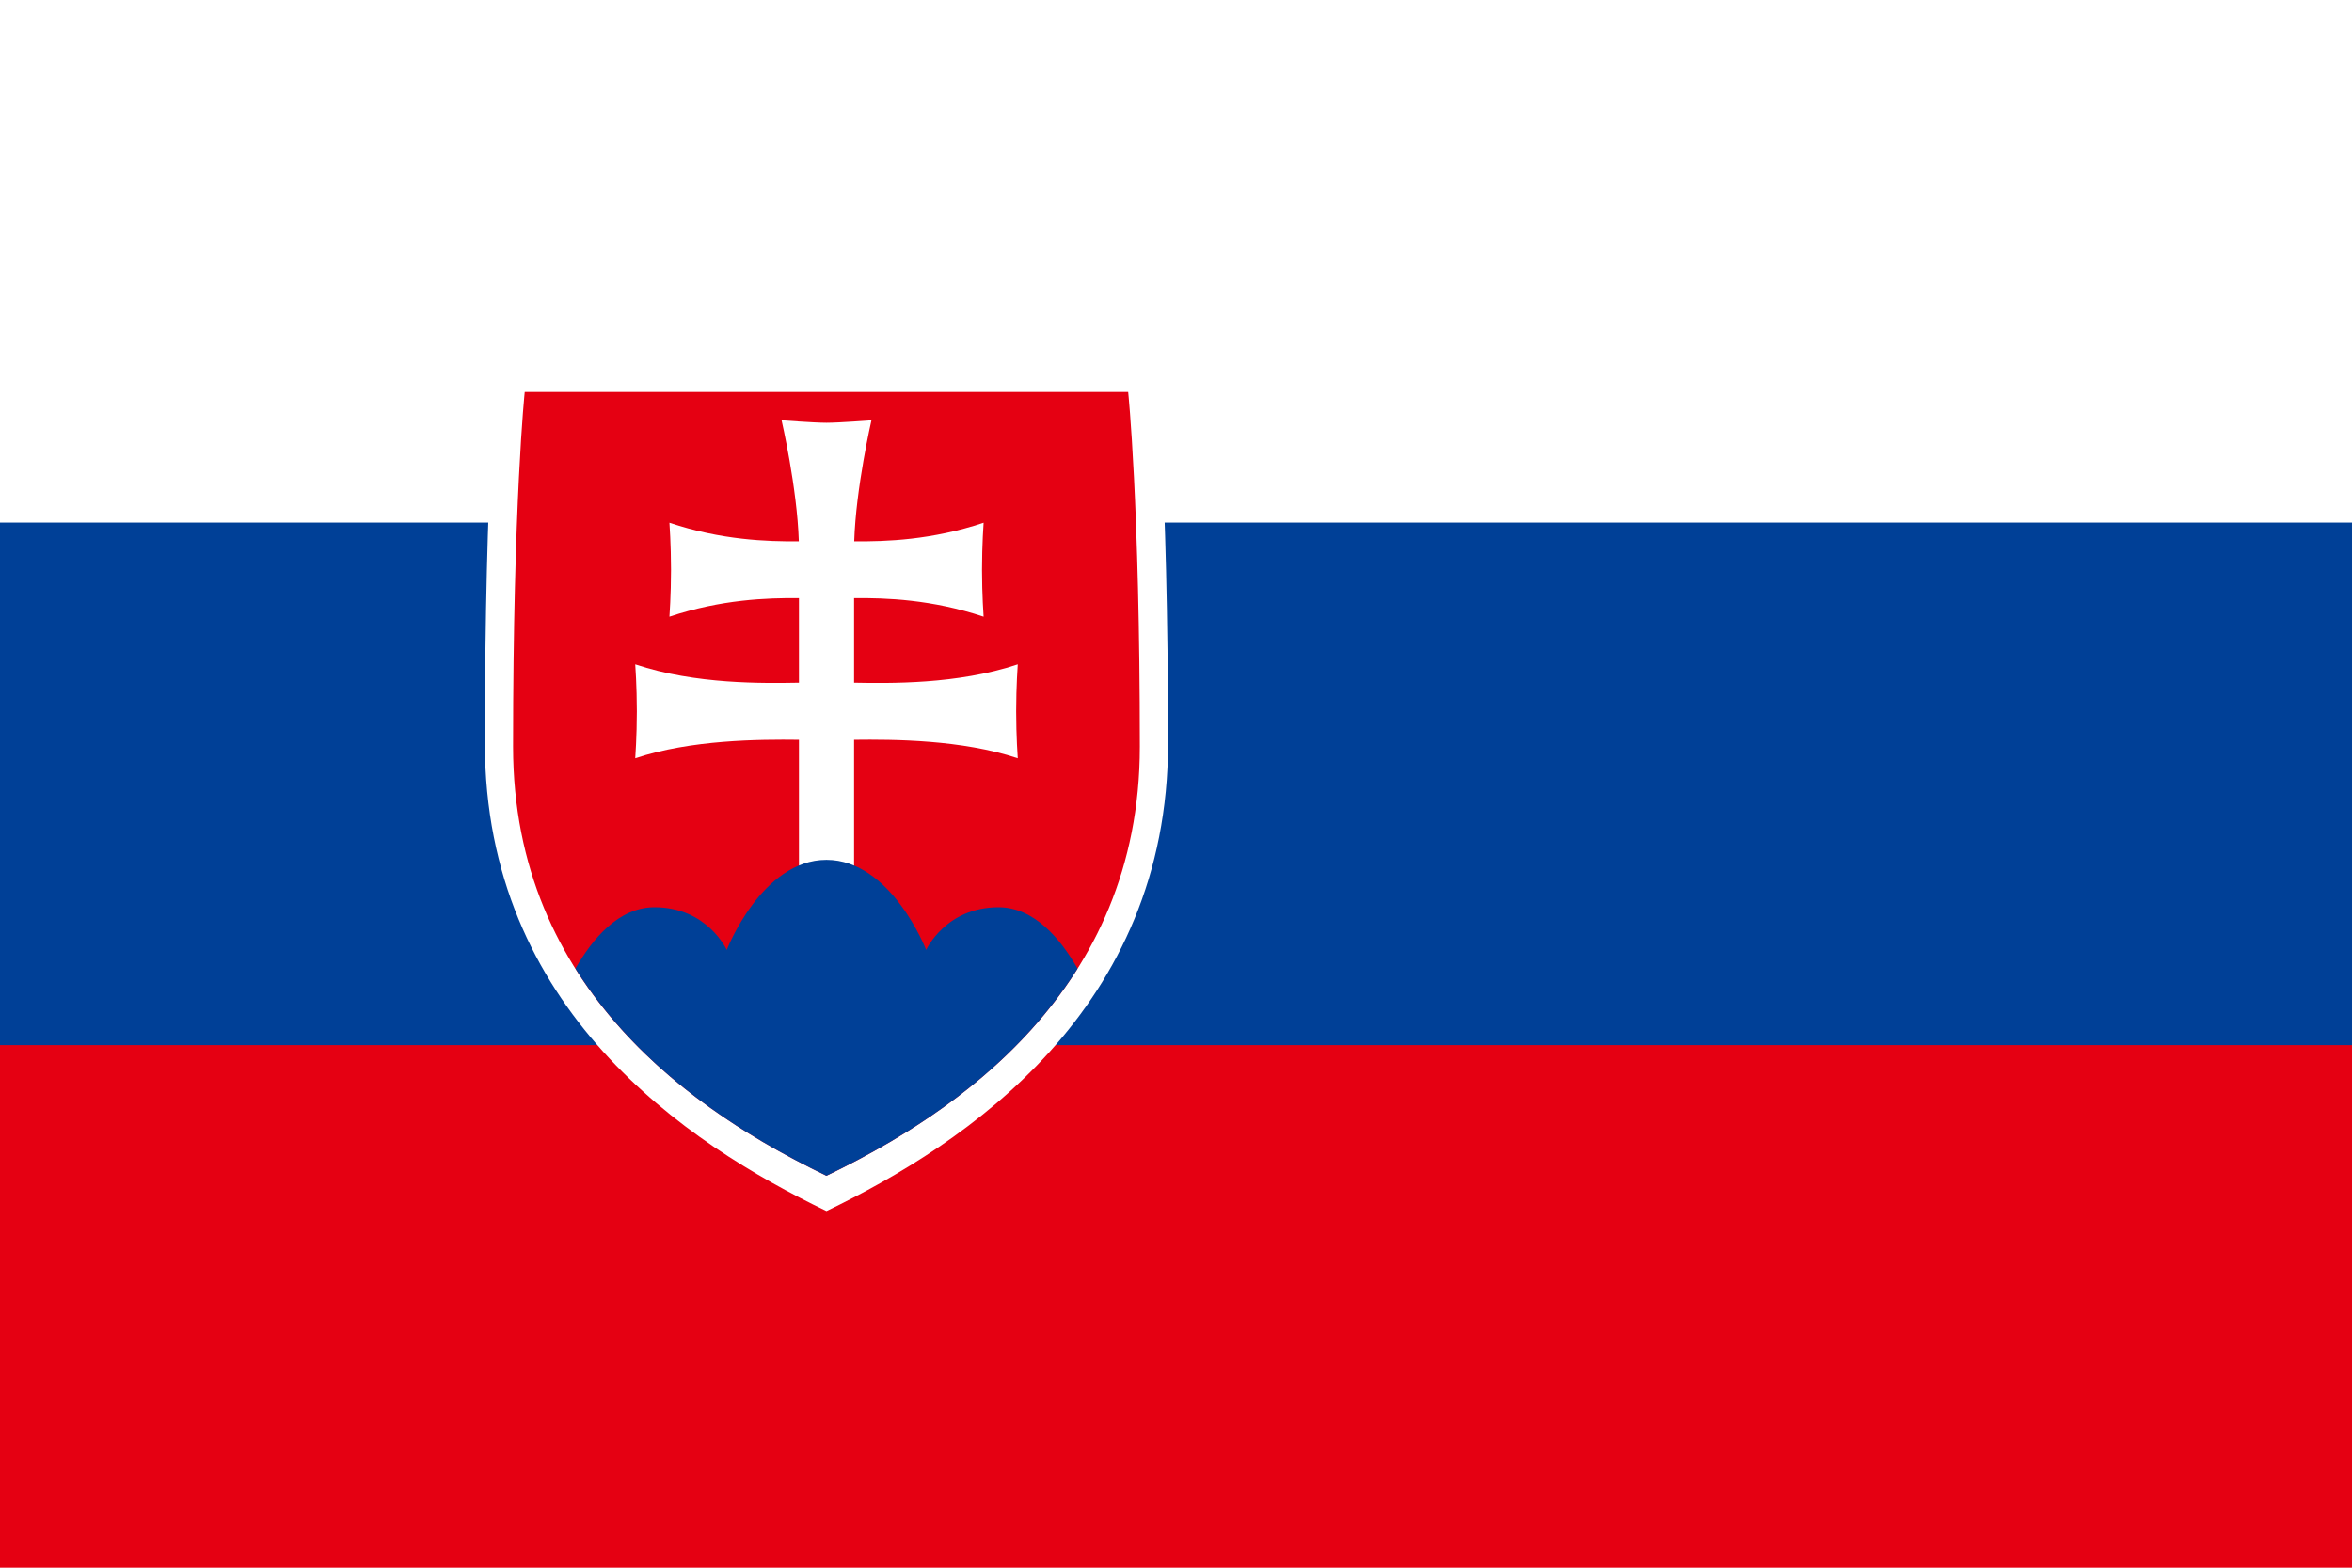
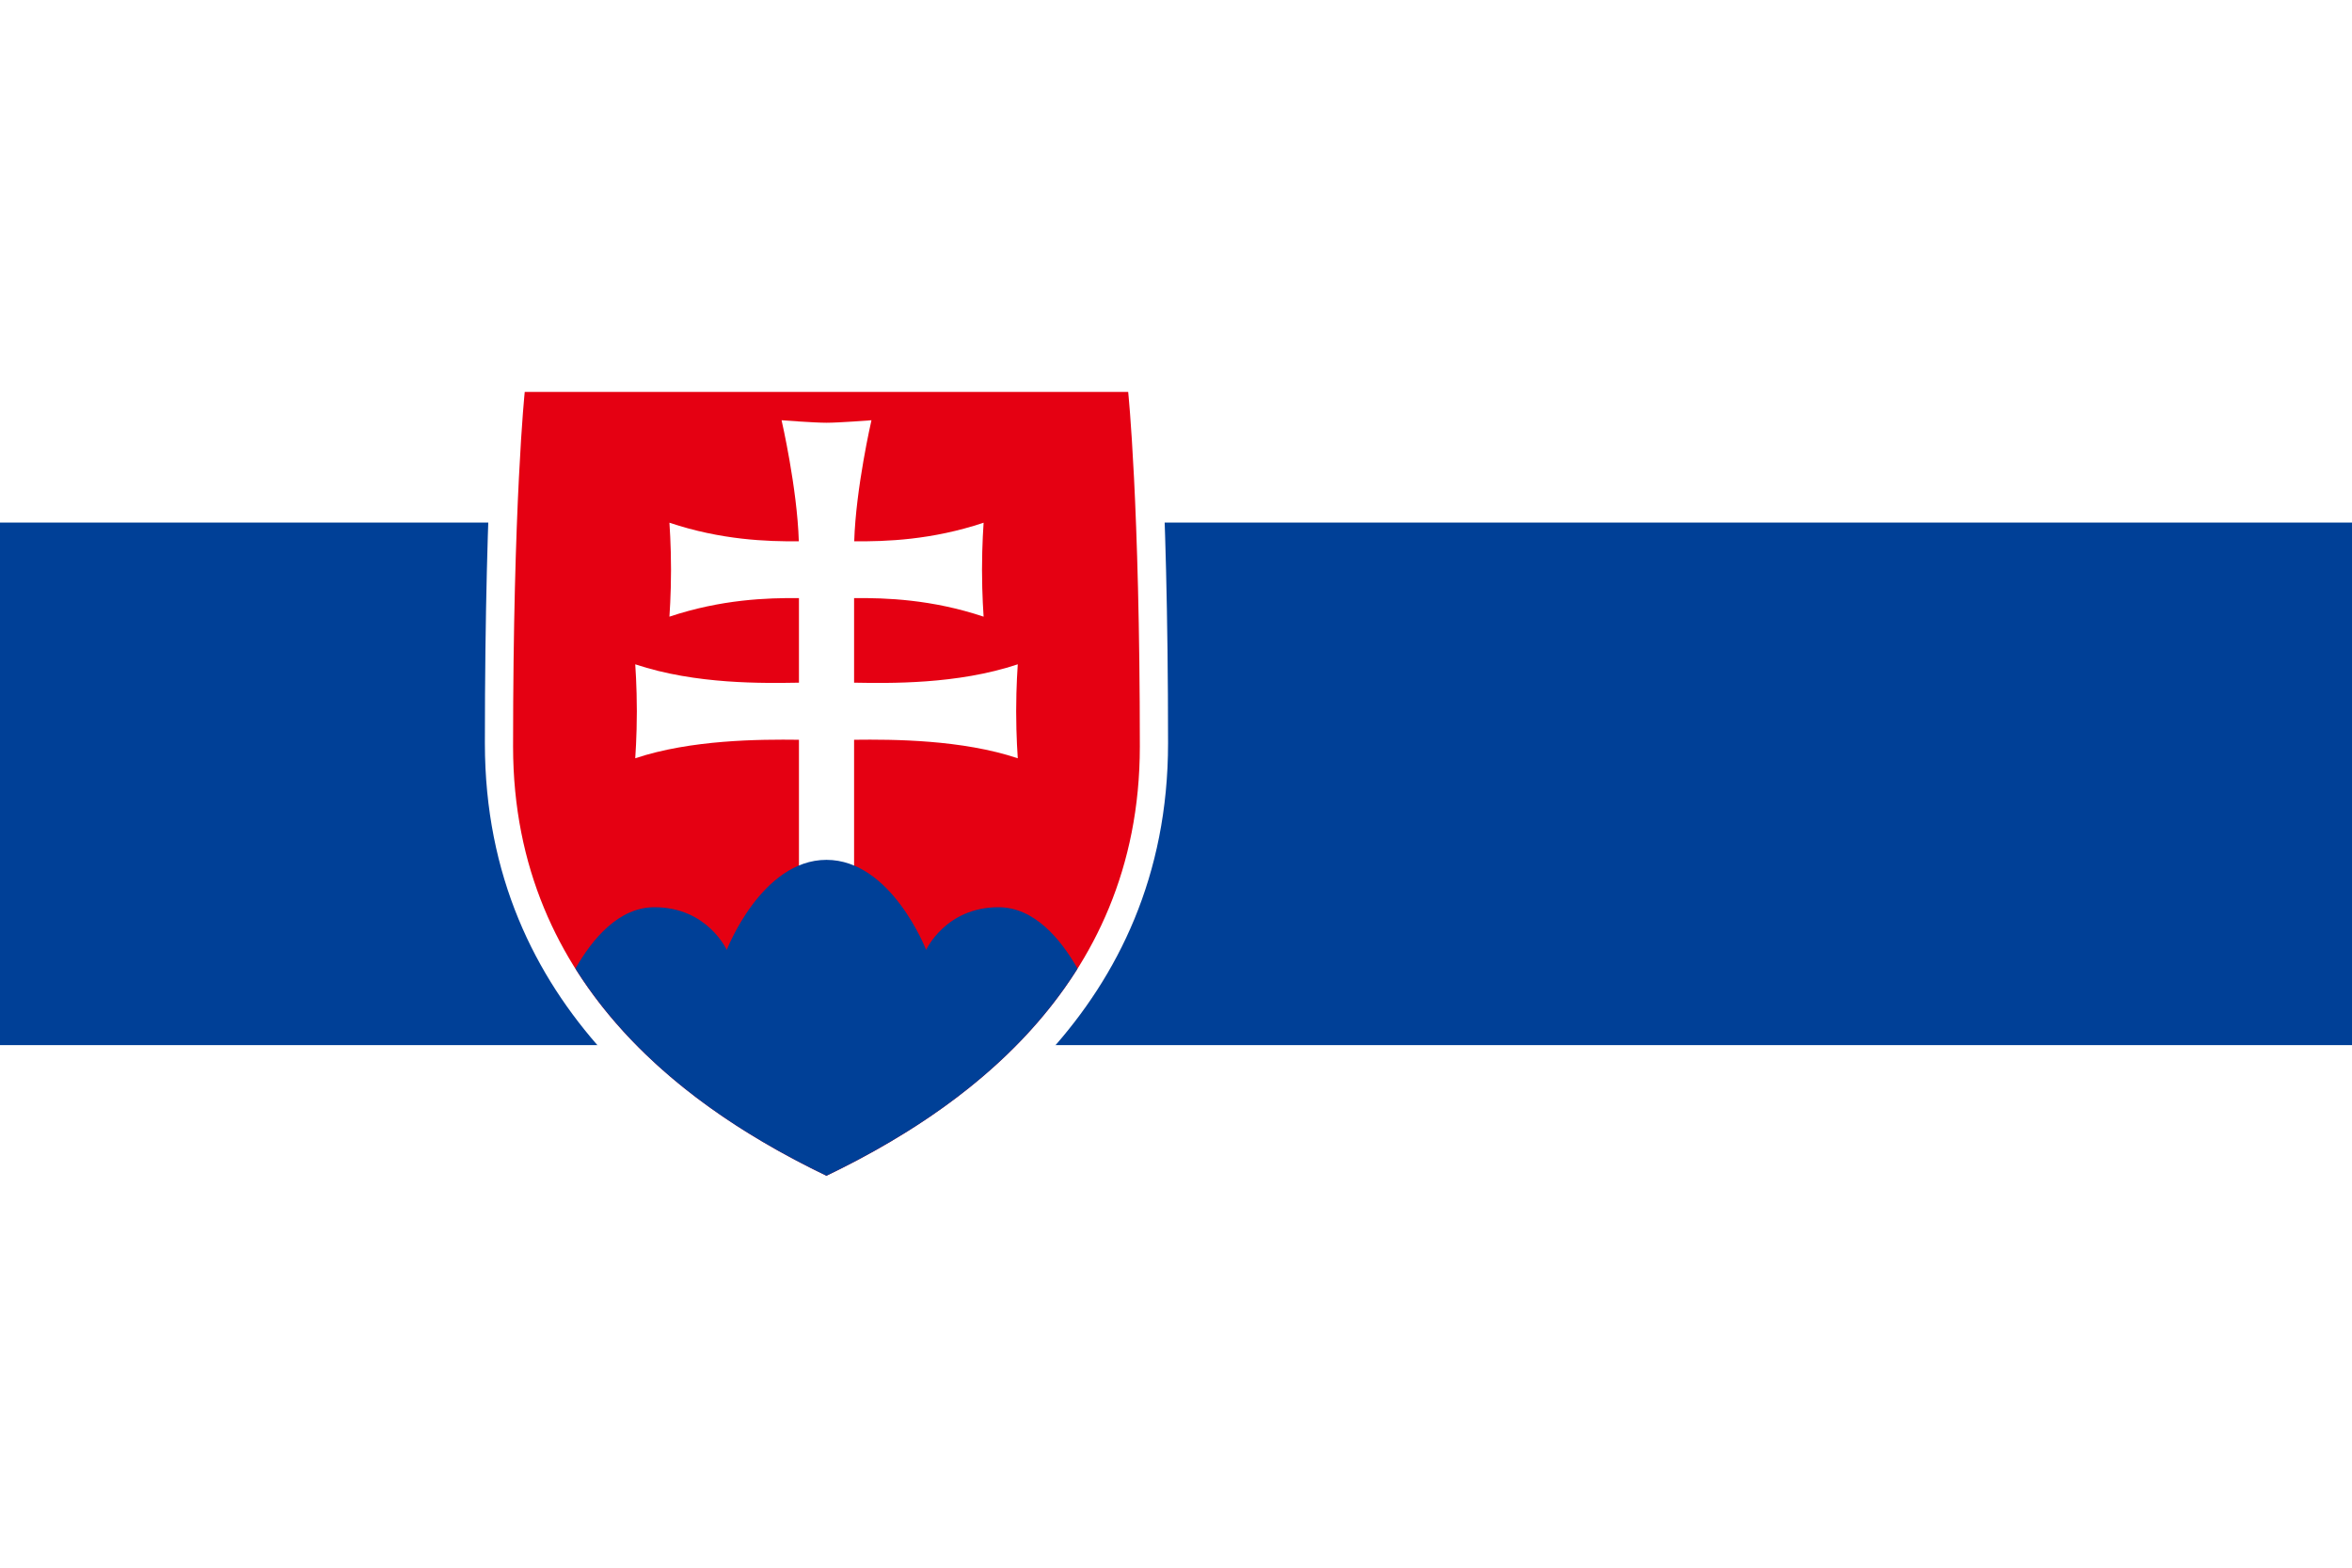
<svg xmlns="http://www.w3.org/2000/svg" id="_色修正" viewBox="0 0 900 600">
  <defs>
    <style>.cls-1{fill:#e50012;}.cls-1,.cls-2,.cls-3{stroke-width:0px;}.cls-2{fill:#fff;}.cls-3{fill:#004097;}</style>
  </defs>
-   <rect class="cls-1" width="900" height="600" />
  <rect class="cls-3" width="900" height="400" />
  <rect class="cls-2" width="900" height="200" />
  <path class="cls-2" d="M316.25,463.5c-53.78-25.9-130.71-77.32-130.71-179.03s4.86-147.97,4.86-147.97h251.7s4.86,46.26,4.86,147.97-76.93,153.13-130.71,179.03Z" />
  <path class="cls-1" d="M316.25,450c-49.34-23.77-119.92-70.94-119.92-164.25s4.46-135.75,4.46-135.75h230.91s4.46,42.44,4.46,135.75-70.58,140.49-119.92,164.25h0Z" />
  <path class="cls-2" d="M326.81,261.28c13.36.22,39.43.74,62.64-7.03,0,0-.61,8.31-.61,17.98s.61,17.98.61,17.98c-21.29-7.12-47.58-7.27-62.63-7.08v51.54h-21.1v-51.54c-15.05-.19-41.35-.04-62.64,7.08,0,0,.61-8.3.61-17.98s-.61-17.98-.61-17.98c23.21,7.77,49.28,7.24,62.64,7.03v-32.37c-12.18-.11-29.72.47-49.56,7.11,0,0,.61-8.31.61-17.98s-.61-17.98-.61-17.98c19.81,6.63,37.34,7.22,49.51,7.11-.63-20.5-6.6-46.33-6.6-46.33,0,0,12.29.96,17.2.96s17.2-.96,17.2-.96c0,0-5.97,25.83-6.6,46.33,12.17.11,29.7-.48,49.51-7.11,0,0-.61,8.31-.61,17.98s.61,17.98.61,17.98c-19.84-6.64-37.39-7.22-49.56-7.11v32.37h0Z" />
  <path class="cls-3" d="M316.25,329.09c-24.85,0-38.16,34.47-38.16,34.47,0,0-7.38-16.34-27.66-16.34-13.72,0-23.82,12.2-30.25,23.5,24.95,39.71,64.77,64.21,96.06,79.28,31.3-15.08,71.14-39.57,96.09-79.28-6.43-11.3-16.53-23.5-30.25-23.5-20.27,0-27.69,16.34-27.69,16.34,0,0-13.31-34.47-38.16-34.47h0Z" />
</svg>